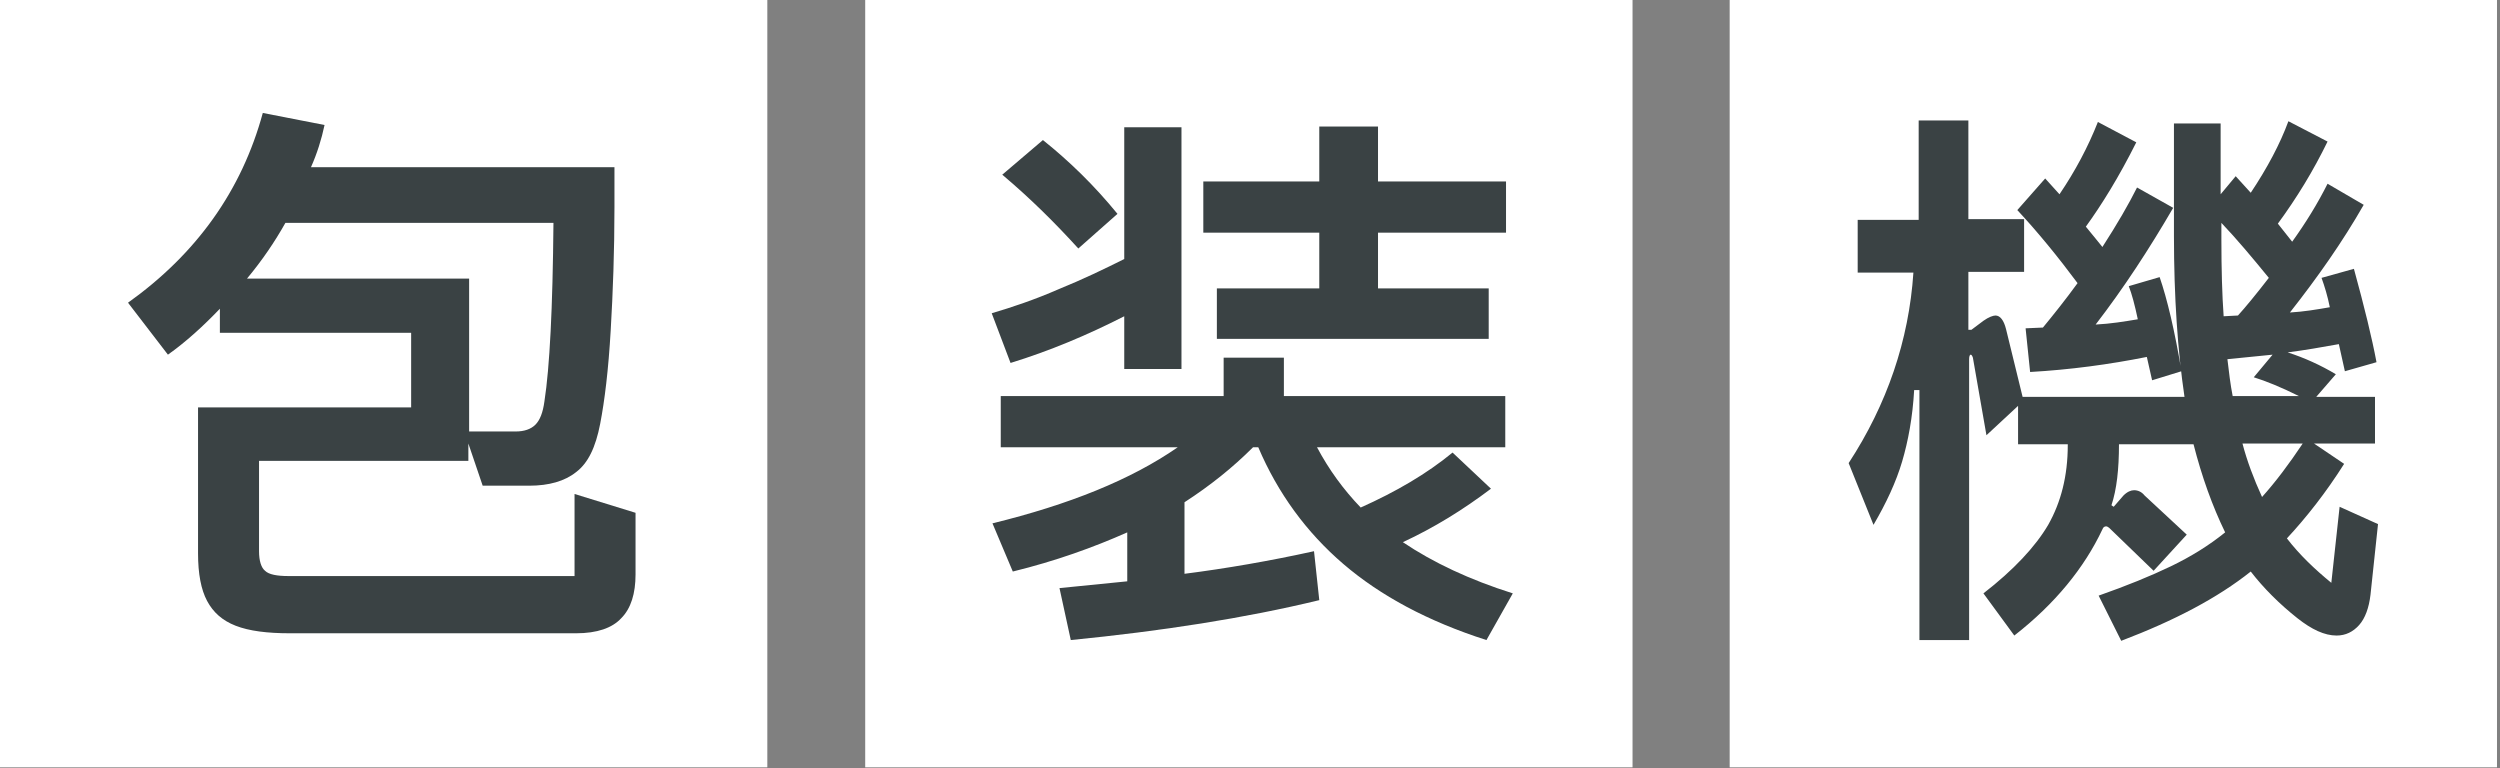
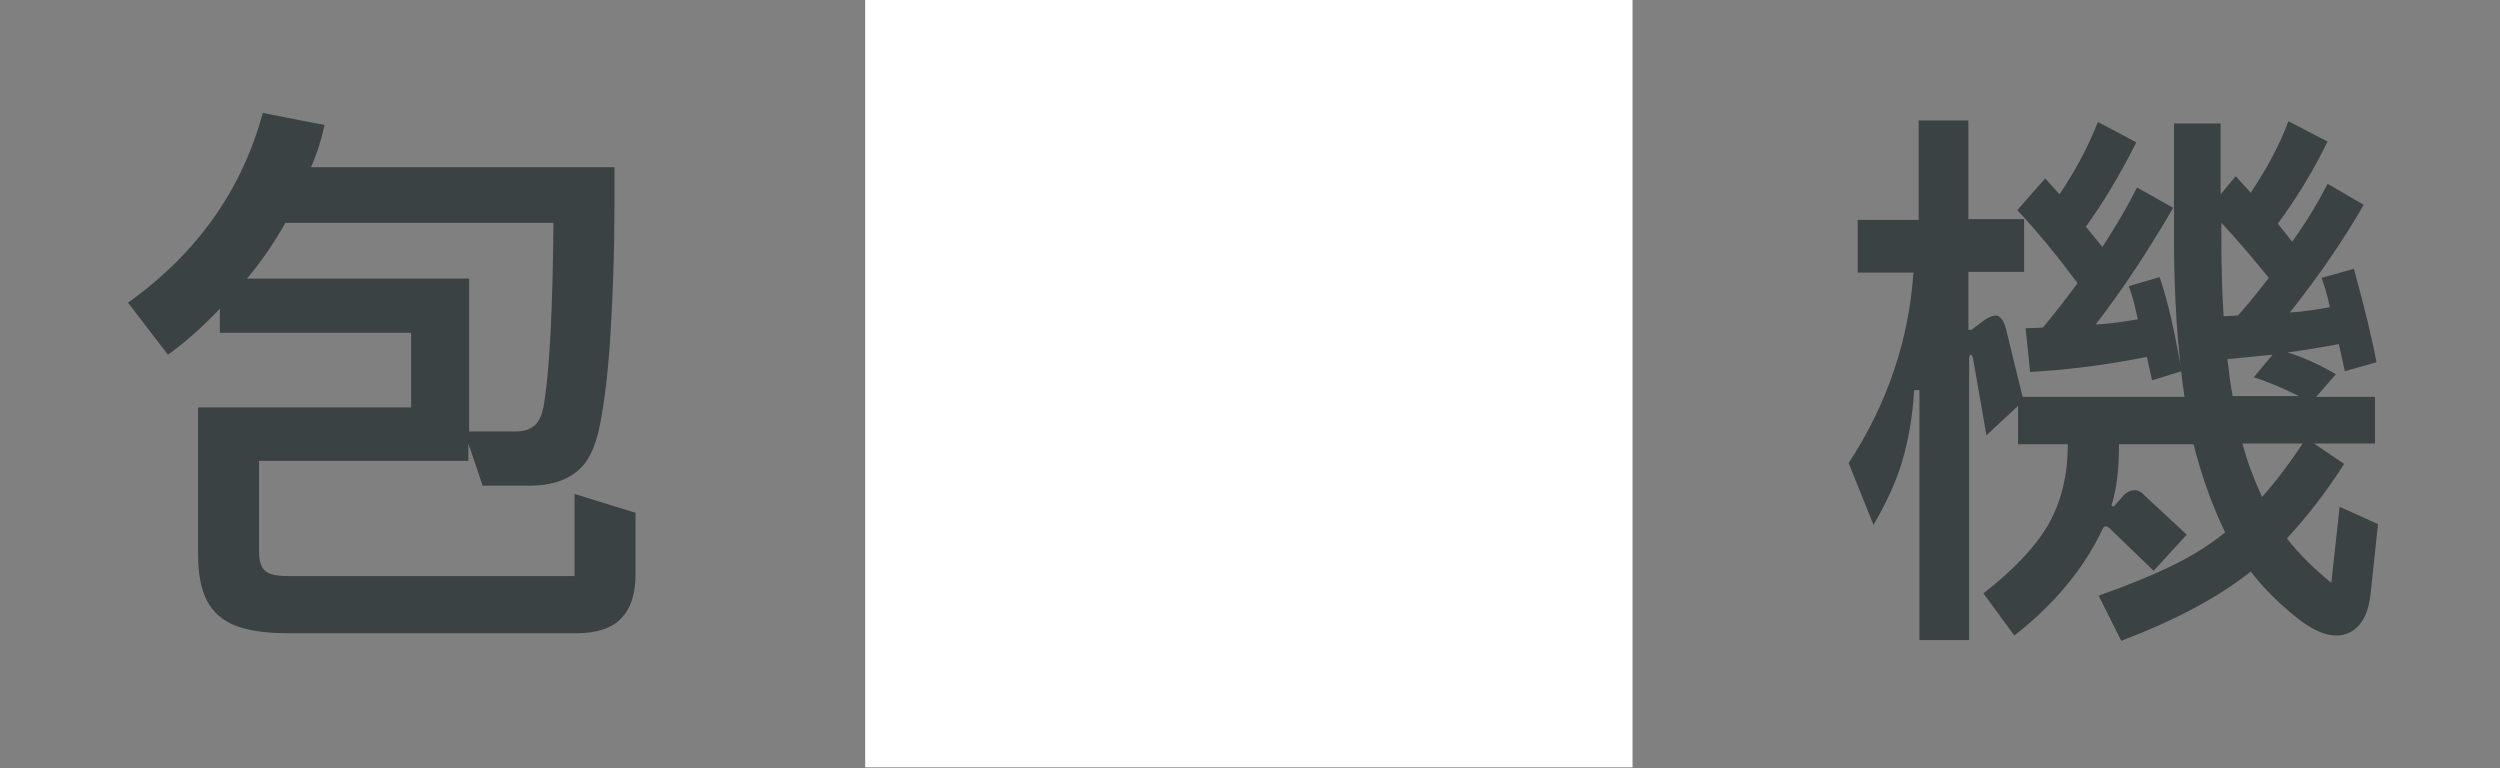
<svg xmlns="http://www.w3.org/2000/svg" version="1.1" id="レイヤー_1" x="0px" y="0px" width="332px" height="102px" viewBox="0 0 332 102" style="enable-background:new 0 0 332 102;" xml:space="preserve">
  <rect x="0" y="0" width="332" height="102" fill="#808080" stroke="none" />
  <style type="text/css">
	.st0{fill:#FFFFFF;}
	.st1{fill:#3A4244;}
</style>
-   <rect class="st0" width="101.9" height="101.9" />
  <rect x="114.9" class="st0" width="101.9" height="101.9" />
-   <rect x="229.7" class="st0" width="101.9" height="101.9" />
  <g>
    <path class="st1" d="M76.3,65.6l8.1,2.5v8.2c0,2.5-0.6,4.5-1.9,5.8c-1.2,1.3-3.2,2-6,2H38.5c-3,0-5.4-0.3-7.2-1s-3-1.8-3.8-3.3   c-0.8-1.5-1.2-3.6-1.2-6.3V54.1h28.3v-9.9H29.2V41c-2.2,2.3-4.5,4.4-6.9,6.1L17,40.2c9.1-6.5,15.1-14.9,17.9-25.2l8.2,1.6   c-0.4,1.9-1,3.8-1.8,5.6h40.3v5.3c0,5.8-0.2,11.3-0.5,16.4c-0.3,5.2-0.8,9.3-1.4,12.4c-0.6,3.1-1.6,5.2-3.2,6.4   c-1.5,1.2-3.6,1.8-6.2,1.8h-6.2l-1.9-5.6v2.3H34.4v12c0,1.3,0.3,2.2,0.8,2.6c0.5,0.5,1.6,0.7,3.1,0.7h38V65.6z M62.3,37v20.3h6.2   c1.1,0,2-0.3,2.6-0.9c0.6-0.6,1-1.6,1.2-3.1c0.7-4.5,1.1-12.4,1.2-23.7H37.9c-1.4,2.5-3.1,5-5.1,7.4H62.3z" />
-     <path class="st1" d="M149.3,42c-4.9,2.5-9.9,4.6-15.1,6.2l-2.5-6.6c2.7-0.8,5.7-1.8,8.9-3.2c3.2-1.3,6.1-2.7,8.7-4V16.9h7.6V49   h-7.6V42z M200.9,78.8l-3.5,6.2c-7.8-2.5-14.1-5.9-19-10.1c-4.9-4.2-8.7-9.4-11.3-15.5h-0.7c-2.7,2.7-5.7,5.1-9.1,7.3v9.5   c5.5-0.7,11.3-1.7,17.2-3l0.7,6.5c-9.9,2.4-20.9,4.1-33,5.3l-1.5-6.9l9-0.9v-6.5c-4.5,2-9.5,3.8-15.2,5.2l-2.7-6.4   c10.2-2.5,18.4-5.8,24.6-10.1h-23.5v-6.8h29.6v-5.1h8v5.1h29.4v6.8h-25c1.6,3,3.5,5.6,5.8,8c4.7-2.1,8.8-4.5,12.2-7.3l5.1,4.8   c-3.7,2.8-7.6,5.2-11.7,7.1C190.3,74.7,195.2,77,200.9,78.8z M143.2,33c-3-3.3-6.3-6.6-10.1-9.8l5.4-4.6c3.5,2.8,6.8,6,9.9,9.8   L143.2,33z M161.6,38.3h13.6v-7.4h-15.4v-6.8h15.4v-7.3h7.8v7.3h17v6.8h-17v7.4h14.7V45h-36.1V38.3z" />
    <path class="st1" d="M310.7,67.3l5.1,2.3l-1,9.4c-0.2,1.7-0.7,3.1-1.5,4c-0.8,0.9-1.8,1.4-3,1.4c-1.6,0-3.3-0.8-5.2-2.3   c-2.4-1.9-4.5-4-6.2-6.2c-4.4,3.5-10.1,6.5-17.2,9.2l-3-6c3.7-1.3,6.9-2.6,9.6-3.9c2.7-1.3,5.1-2.8,7.2-4.5   c-1.7-3.5-3.1-7.4-4.2-11.7h-9.9V59c0,3.3-0.3,6-1,8.1l0.3,0.2l1.3-1.5c0.5-0.5,1-0.7,1.4-0.7c0.5,0,1,0.2,1.4,0.7l5.6,5.2   l-4.4,4.8l-5.9-5.7c-0.1-0.1-0.3-0.2-0.4-0.2c-0.2,0-0.4,0.1-0.5,0.4c-2.4,5.1-6.3,9.9-11.7,14.1l-4.1-5.6c4-3.1,6.9-6.2,8.6-9.1   c1.7-3,2.6-6.5,2.6-10.6v-0.1h-6.6v-5.1l-4.2,3.9L262,47.5c-0.1-0.3-0.2-0.4-0.3-0.4c-0.1,0-0.2,0.2-0.2,0.6v37.3h-6.6V51.8h-0.7   c-0.2,3.6-0.8,6.8-1.6,9.5c-0.8,2.7-2.1,5.5-3.8,8.4l-3.3-8.2c5.1-7.8,8-16.3,8.6-25.3h-7.4v-7h8.1V16h6.6v13.1h7.4v7h-7.4v7.7h0.4   l1.6-1.2c0.7-0.5,1.3-0.7,1.6-0.7c0.6,0,1.1,0.6,1.4,1.8l2.2,9h21.5c-0.9-6.1-1.4-13.2-1.4-21.4V16.4h6.2v9.4l2-2.4l2,2.2   c2.2-3.3,3.9-6.5,5-9.5l5.2,2.7c-1.9,3.9-4.1,7.5-6.6,10.9l1.9,2.4c1.8-2.5,3.4-5.1,4.7-7.7l4.8,2.8c-2.8,4.9-6.1,9.6-9.8,14.3   c1.8-0.1,3.6-0.4,5.3-0.7c-0.3-1.5-0.7-2.8-1.1-3.9l4.3-1.2c1.4,5.1,2.4,9.2,3,12.4l-4.2,1.2l-0.8-3.6c-2.2,0.4-4.5,0.8-6.8,1.1   c2.2,0.7,4.4,1.7,6.4,2.9l-2.6,3h7.8v6.2h-8.1l4,2.7c-2.4,3.8-5,7.1-7.6,9.9c1.7,2.2,3.7,4.1,5.9,5.9L310.7,67.3z M275.9,37.6   c-2.6-3.5-5.3-6.8-8-9.7l3.7-4.2l1.9,2.1c2.1-3.1,3.8-6.3,5.1-9.6l5.1,2.7c-2.3,4.6-4.6,8.3-6.7,11.2c1,1.2,1.7,2.1,2.2,2.7   c2-3.1,3.5-5.7,4.6-7.9l4.8,2.7c-3.2,5.5-6.6,10.7-10.3,15.5c2-0.1,3.8-0.4,5.6-0.7c-0.4-1.9-0.8-3.4-1.2-4.4l4.1-1.2   c1,2.9,2,7.1,2.9,12.5l-3.9,1.2l-0.7-3.1c-5,1-10.2,1.7-15.5,2l-0.6-5.8l2.3-0.1C272.7,41.8,274.3,39.8,275.9,37.6z M295,29.6v2.2   c0,4,0.1,7.4,0.3,10.2l1.9-0.1c1-1.1,2.4-2.8,4.1-5C299.1,34.2,297,31.7,295,29.6z M296.5,52.6h8.8c-2.4-1.2-4.4-2-6-2.5l2.5-3   c-2.9,0.3-4.9,0.5-6,0.6C296,49.4,296.2,51.1,296.5,52.6z M297.8,58.9c0.6,2.3,1.5,4.7,2.6,7.1c1.8-2,3.6-4.4,5.4-7.1H297.8z" />
  </g>
</svg>